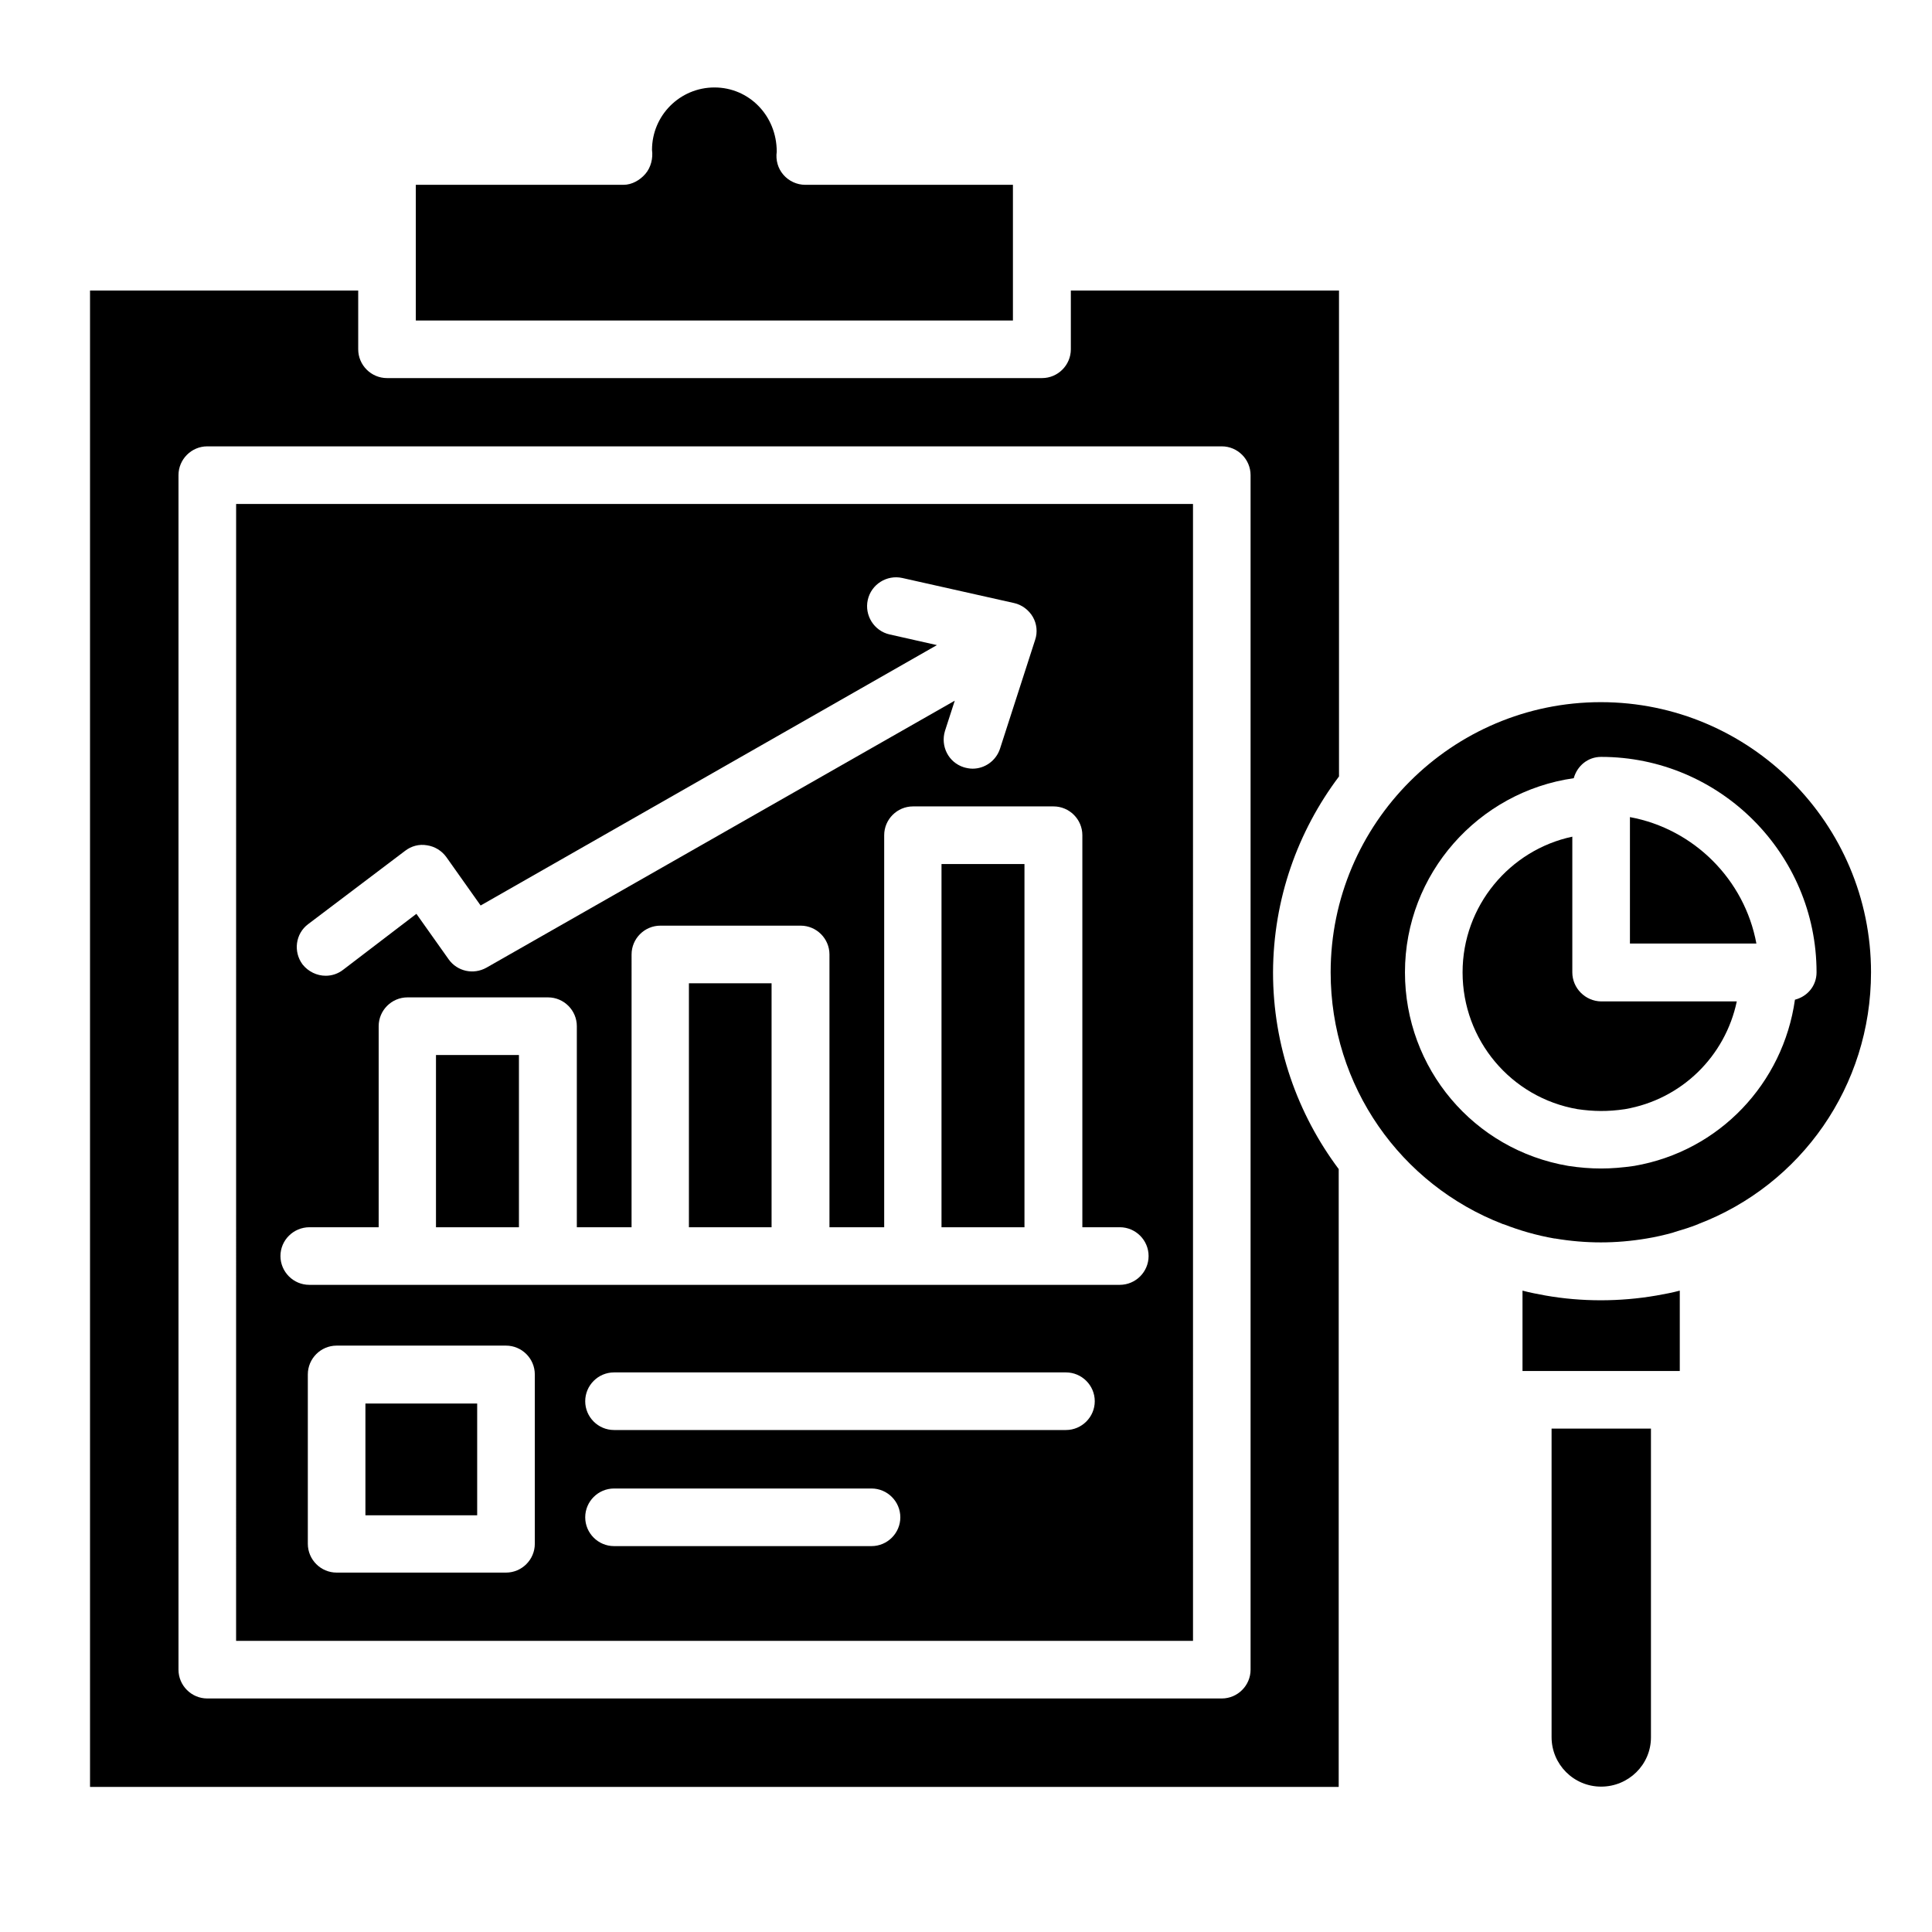
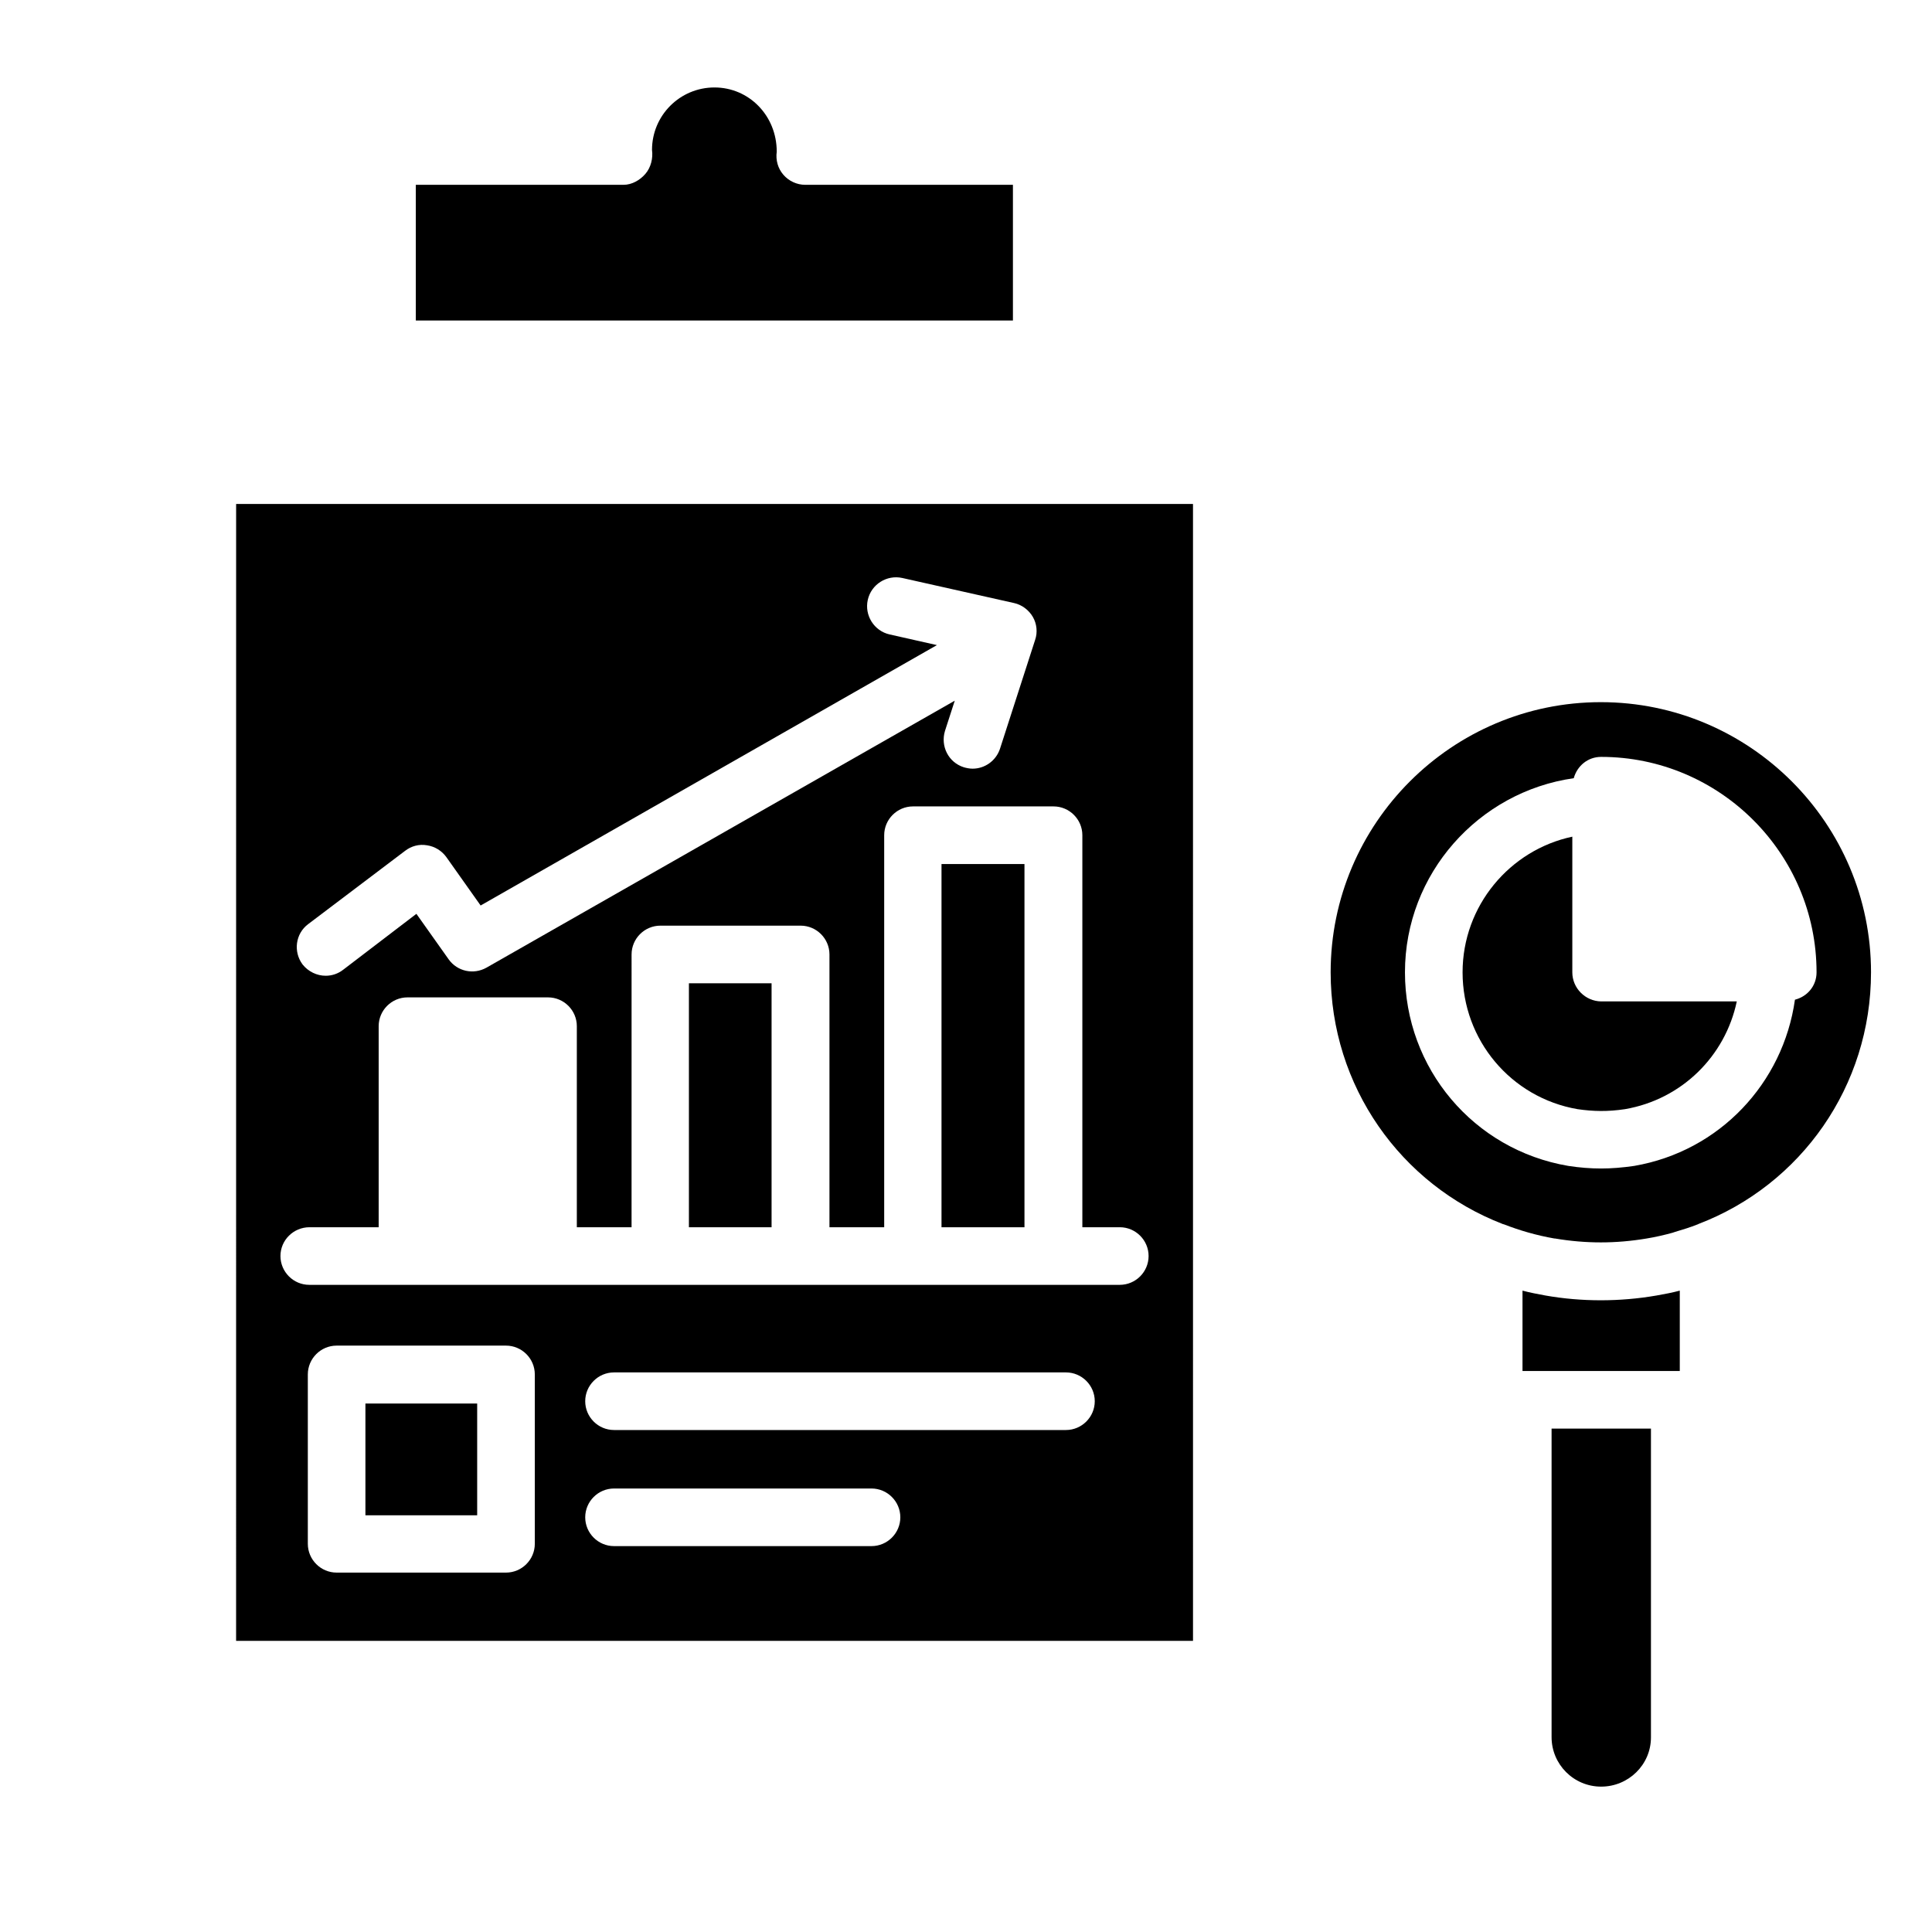
<svg xmlns="http://www.w3.org/2000/svg" fill="#000000" width="800px" height="800px" version="1.1" viewBox="144 144 512 512">
  <g>
    <path d="m393.51 372.98h21.984v96.258h-21.984z" />
    <path d="m240.84 515.95h29.617v29.617h-29.617z" />
    <path d="m326.57 404.58h21.906v64.656h-21.906z" />
-     <path d="m259.54 423.59h21.984v45.648h-21.984z" />
    <path d="m639.84 401.68c0-39.465-32.137-71.602-71.602-71.602-39.465 0-71.602 32.137-71.602 71.602 0 30.152 18.551 56.258 45.648 66.715 0.078 0 0.23 0.078 0.305 0.078 4.121 1.602 8.551 2.902 13.359 3.742h0.152c8.168 1.375 16.105 1.375 24.273 0 2.367-0.383 4.656-0.918 6.871-1.527 0.23-0.078 0.457-0.152 0.688-0.23 2.062-0.609 4.047-1.223 5.953-1.984 0.078 0 0.078 0 0.152-0.078 27.25-10.383 45.801-36.562 45.801-66.715zm-62.75 51.297c-3.129 0.457-6.031 0.688-8.777 0.688-2.824 0-5.727-0.23-8.703-0.688-25.113-4.273-43.281-25.879-43.281-51.297 0-26.184 19.543-47.863 44.73-51.449 0.918-3.281 3.742-5.648 7.25-5.648 31.449 0 57.098 25.648 57.098 57.098 0 3.586-2.441 6.414-5.727 7.25-3.125 22.137-19.992 40.152-42.59 44.047z" />
    <path d="m589.16 486.03c-1.984 0.535-4.047 0.918-6.184 1.297-9.695 1.68-19.848 1.68-29.391 0-2.062-0.383-4.121-0.762-6.106-1.297v21.297h41.68z" />
    <path d="m581.52 604.42v-81.828h-26.336v81.754c0 7.25 5.879 13.129 13.129 13.129 7.254 0 13.207-5.801 13.207-13.055z" />
-     <path d="m575.95 360.54v33.512h33.512c-3.129-16.949-16.562-30.383-33.512-33.512z" />
    <path d="m206.57 578.85h253.59l-0.004-301.29h-253.58zm79.16-25.727c0 4.199-3.434 7.633-7.633 7.633h-44.887c-4.199 0-7.633-3.434-7.633-7.633v-44.887c0-4.199 3.434-7.633 7.633-7.633h44.887c4.199 0 7.633 3.434 7.633 7.633zm89.234 0.613h-68.242c-4.199 0-7.633-3.434-7.633-7.633s3.434-7.633 7.633-7.633h68.242c4.199 0 7.633 3.434 7.633 7.633 0 4.195-3.434 7.633-7.633 7.633zm51.527-30.766h-119.77c-4.199 0-7.633-3.434-7.633-7.633 0-4.199 3.434-7.633 7.633-7.633h119.77c4.199 0 7.633 3.434 7.633 7.633 0 4.199-3.438 7.633-7.633 7.633zm-34.199-208.01-12.52-2.824c-4.121-0.918-6.719-5.039-5.801-9.16 0.918-4.121 5.039-6.719 9.16-5.801l29.617 6.641c2.062 0.457 3.894 1.832 4.961 3.664 1.07 1.832 1.297 4.121 0.609 6.106l-9.312 28.855c-1.07 3.207-4.047 5.266-7.25 5.266-0.762 0-1.602-0.152-2.367-0.383-4.047-1.297-6.184-5.574-4.961-9.617l2.594-8.016-124.12 70.762c-3.434 1.91-7.711 0.992-10-2.215l-8.551-12.062-19.391 14.809c-1.375 1.07-2.977 1.602-4.656 1.602-2.289 0-4.582-1.07-6.106-2.977-2.519-3.359-1.91-8.168 1.449-10.688l25.73-19.457c1.602-1.223 3.664-1.832 5.801-1.449 2.062 0.305 3.894 1.449 5.113 3.129l9.082 12.824zm-166.26 154.27h18.32v-53.281c0-4.199 3.434-7.633 7.633-7.633h37.25c4.199 0 7.633 3.434 7.633 7.633v53.281h14.504l0.004-72.289c0-4.199 3.434-7.633 7.633-7.633h37.176c4.199 0 7.633 3.434 7.633 7.633v72.289h14.504v-103.89c0-4.199 3.434-7.633 7.633-7.633h37.25c4.199 0 7.633 3.434 7.633 7.633v103.89h9.922c4.199 0 7.633 3.434 7.633 7.633 0 4.199-3.434 7.633-7.633 7.633h-214.8c-4.199 0-7.633-3.434-7.633-7.633-0.004-4.199 3.434-7.633 7.707-7.633z" />
    <path d="m560.68 401.68v-35.953c-16.566 3.512-29.082 18.32-29.082 35.953 0 17.938 12.824 33.207 30.457 36.258 4.199 0.609 8.016 0.688 12.594 0 15.039-2.594 26.566-14.047 29.617-28.551h-35.953c-4.199-0.074-7.633-3.512-7.633-7.707z" />
-     <path d="m498.85 349.77v-128.78h-71.066v15.574c0 4.199-3.434 7.633-7.633 7.633h-173.59c-4.199 0-7.633-3.434-7.633-7.633v-15.574h-71.07v396.56h330.91l0.004-163.73c-10.914-14.578-17.406-32.672-17.406-52.137 0.078-19.469 6.566-37.406 17.48-51.91zm-23.434 236.71c0 4.199-3.434 7.633-7.633 7.633h-268.85c-4.199 0-7.633-3.434-7.633-7.633v-316.56c0-4.199 3.434-7.633 7.633-7.633h268.85c4.199 0 7.633 3.434 7.633 7.633z" />
    <path d="m316.79 183.74c0.305 2.215-0.305 4.656-1.754 6.336-1.449 1.68-3.586 2.902-5.801 2.902h-55.039v35.953h158.24v-35.953h-55.039c-2.215 0-4.352-0.992-5.801-2.672-1.449-1.68-2.062-3.894-1.754-6.106 0-9.617-7.406-17.023-16.488-17.023-9.16-0.004-16.566 7.402-16.566 16.562z" />
  </g>
</svg>